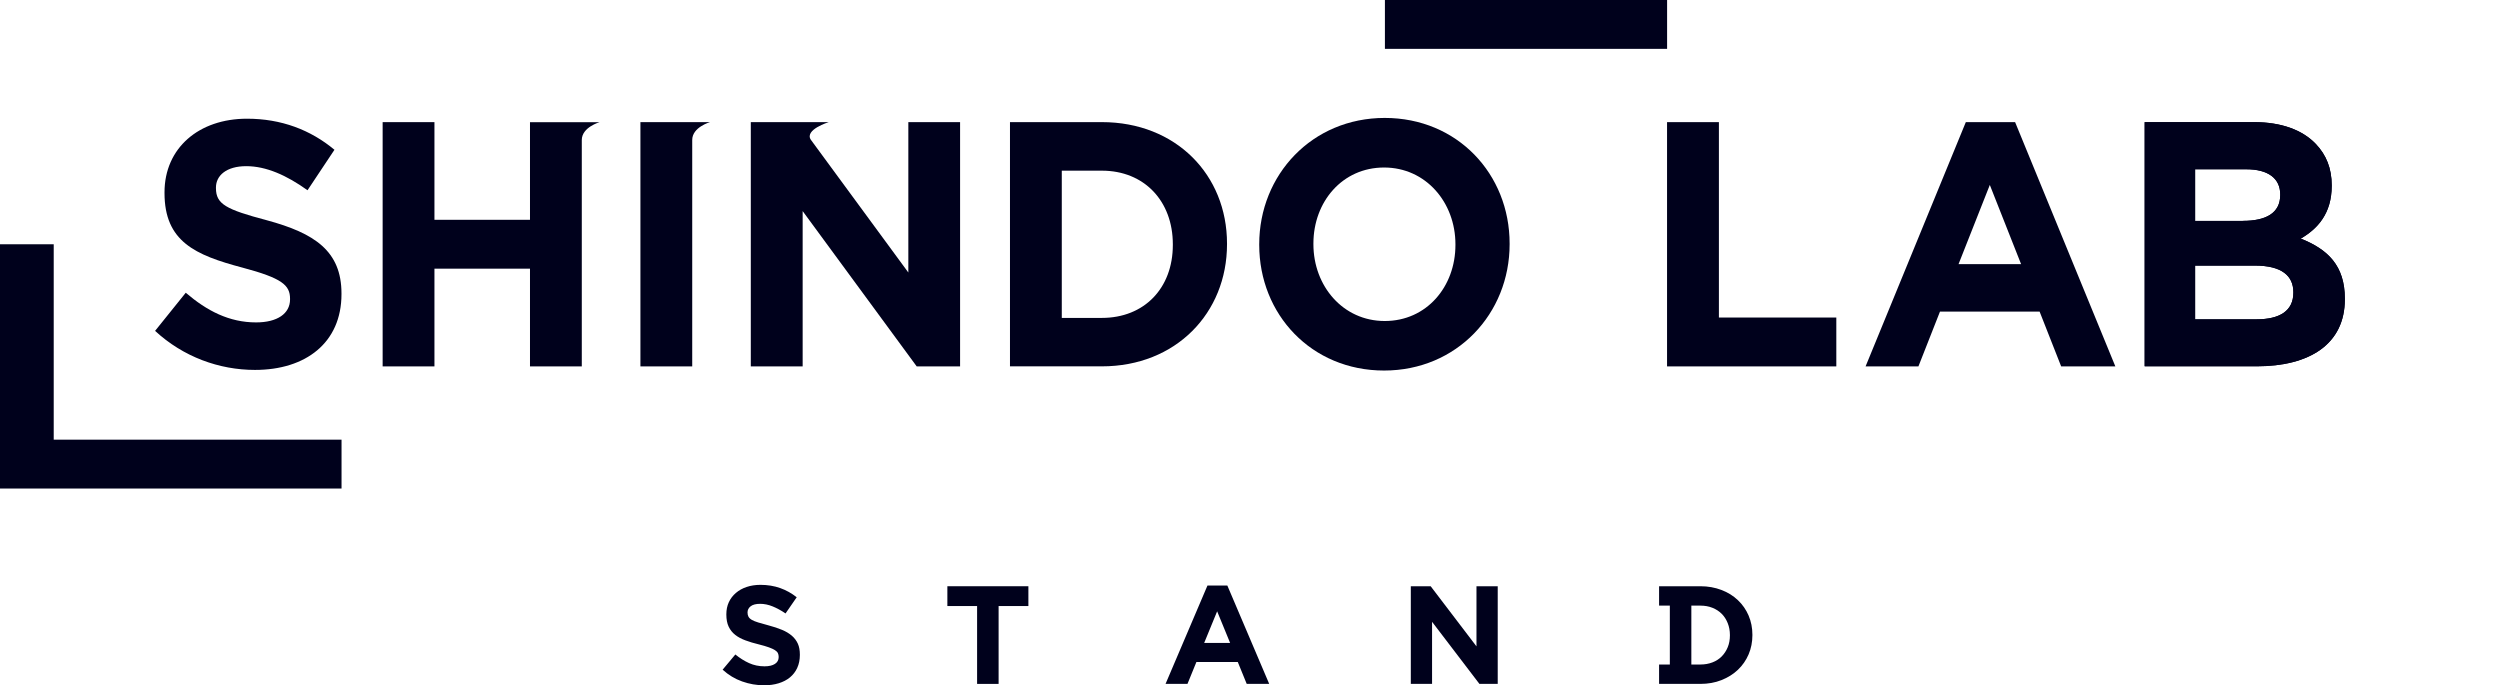
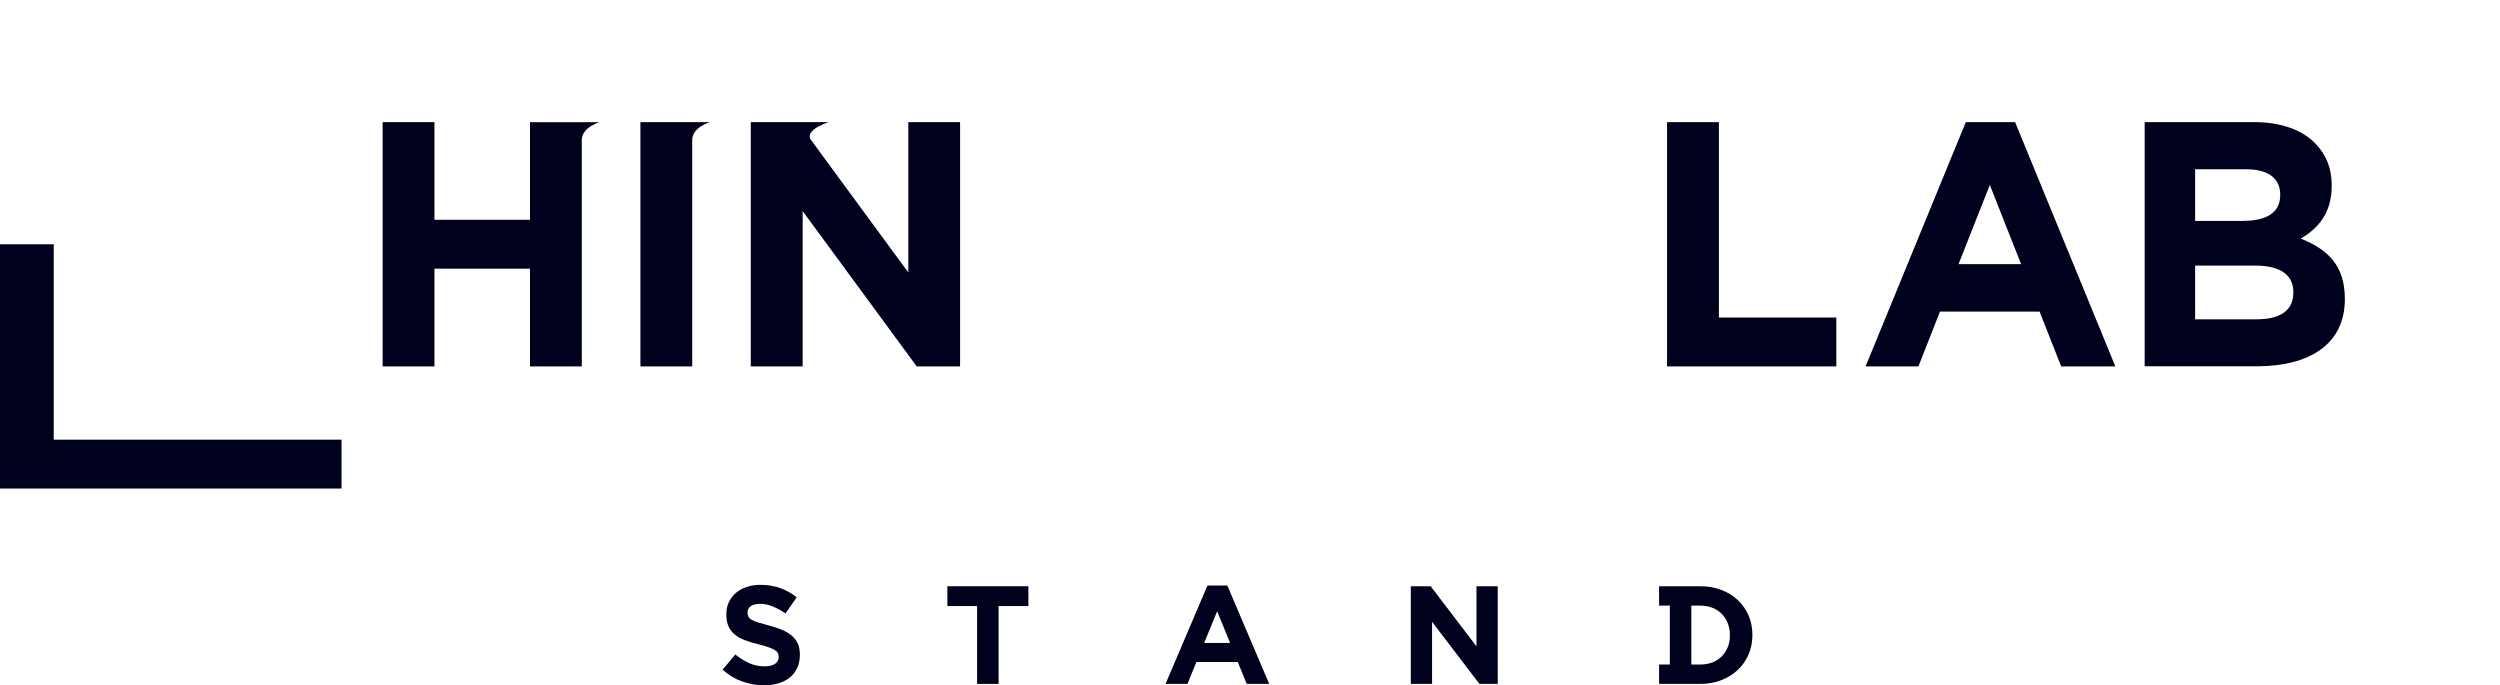
<svg xmlns="http://www.w3.org/2000/svg" viewBox="0 0 483.55 132.55">
  <defs>
    <style>
      .fill-logo {
        fill: #00011c;
        stroke-width: 0px;
      }
    </style>
  </defs>
  <g>
    <g>
-       <path class="fill-logo" d="M414.82,23.62h21.15c5.21,0,9.31,1.48,11.91,4.18,2.08,2.16,3.12,4.79,3.12,8.03v.13c0,5.33-2.73,8.3-5.99,10.19,5.27,2.09,8.53,5.26,8.53,11.61v.13c0,8.64-6.77,12.96-17.05,12.96h-21.67V23.62ZM433.82,42.72c4.43,0,7.22-1.48,7.22-4.99v-.13c0-3.1-2.34-4.86-6.57-4.86h-9.89s0,9.99,0,9.99h9.24ZM436.49,61.76c4.43,0,7.09-1.62,7.09-5.13v-.13c0-3.17-2.28-5.13-7.42-5.13h-11.58s0,10.39,0,10.39h11.91Z" />
-       <path class="fill-logo" d="M267.87,9.45V0h54.58v9.45h-54.58Z" />
      <path class="fill-logo" d="M0,94.49v-47.25h10.39v37.8s55.67,0,55.67,0v9.45H0Z" />
-       <path class="fill-logo" d="M195.35,23.62h17.77c14.32,0,24.21,10.19,24.21,23.49v.13c0,13.3-9.89,23.62-24.21,23.62h-17.77V23.62ZM213.12,61.49c8.2,0,13.73-5.74,13.73-14.11v-.13c0-8.37-5.53-14.24-13.73-14.24h-7.75s0,28.48,0,28.48h7.75Z" />
-       <path class="fill-logo" d="M267.84,22.81c-14.06,0-24.28,11-24.28,24.43v.13c0,13.43,10.09,24.3,24.15,24.3,14.06,0,24.28-11,24.28-24.43v-.13c0-13.43-10.09-24.3-24.15-24.3ZM281.51,47.38c0,8.1-5.6,14.71-13.67,14.71-8.07,0-13.8-6.75-13.8-14.85v-.13c0-8.1,5.6-14.71,13.67-14.71,8.07,0,13.8,6.75,13.8,14.85v.13Z" />
      <path class="fill-logo" d="M102.51,23.62v18.9h-18.48v-18.9s-10.02,0-10.02,0v47.25s10.02,0,10.02,0v-18.9h18.48v18.9s10.02,0,10.02,0c0,0,0-41.31,0-43.79s3.45-3.45,3.45-3.45h-13.48Z" />
-       <path class="fill-logo" d="M30.01,63.98l5.92-7.36c4.1,3.51,8.4,5.74,13.6,5.74,4.1,0,6.57-1.69,6.57-4.45v-.13c0-2.63-1.56-3.98-9.18-6.01-9.18-2.43-15.1-5.06-15.1-14.44v-.13c0-8.57,6.64-14.24,15.95-14.24,6.64,0,12.3,2.16,16.92,6.01l-5.21,7.83c-4.04-2.9-8.01-4.66-11.85-4.66-3.84,0-5.86,1.82-5.86,4.12v.13c0,3.1,1.95,4.12,9.83,6.21,9.24,2.5,14.45,5.94,14.45,14.17v.13c0,9.38-6.9,14.65-16.73,14.65-6.9,0-13.86-2.5-19.33-7.56Z" />
      <path class="fill-logo" d="M123.87,23.62v47.25s10.02,0,10.02,0V27.07c0-2.48,3.45-3.45,3.45-3.45h-13.48Z" />
      <path class="fill-logo" d="M175.69,23.62v29.09s-18.88-25.71-18.88-25.71c-1.2-1.94,3.49-3.38,3.49-3.38h-15.08s0,47.25,0,47.25h10.03s0-30.04,0-30.04l22.06,30.04h8.39s0-47.25,0-47.25h-10.02Z" />
      <path class="fill-logo" d="M322.45,23.62h10.02v37.8s22.71,0,22.71,0v9.45h-32.74V23.62Z" />
      <path class="fill-logo" d="M380.24,23.62h9.52s19.39,47.25,19.39,47.25h-10.48s-4.17-10.6-4.17-10.6h-19.27s-4.17,10.6-4.17,10.6h-10.22s19.39-47.25,19.39-47.25ZM390.92,51.09l-6.05-15.32-6.05,15.32h12.11Z" />
      <path class="fill-logo" d="M414.82,23.62h21.15c5.21,0,9.31,1.48,11.91,4.18,2.08,2.16,3.12,4.79,3.12,8.03v.13c0,5.33-2.73,8.3-5.99,10.19,5.27,2.09,8.53,5.26,8.53,11.61v.13c0,8.64-6.77,12.96-17.05,12.96h-21.67V23.62ZM433.82,42.72c4.43,0,7.22-1.48,7.22-4.99v-.13c0-3.1-2.34-4.86-6.57-4.86h-9.89s0,9.99,0,9.99h9.24ZM436.49,61.76c4.43,0,7.09-1.62,7.09-5.13v-.13c0-3.17-2.28-5.13-7.42-5.13h-11.58s0,10.39,0,10.39h11.91Z" />
    </g>
    <g>
      <path class="fill-logo" d="M193.15,117.22v15.06h-4.16v-15.06h-5.75v-3.83h15.67v3.83h-5.75Z" />
      <path class="fill-logo" d="M241.14,132.28l-1.73-4.24h-8l-1.73,4.24h-4.24l8.11-19.03h3.84l8.1,19.03h-4.35ZM235.42,118.24l-2.51,6.12h5.02l-2.51-6.12Z" />
      <path class="fill-logo" d="M286.15,132.28l-9.16-12.01v12.01h-4.11v-18.89h3.84l8.86,11.63v-11.63h4.11v18.89h-3.54Z" />
      <path class="fill-logo" d="M154.2,129.19c-.34.73-.81,1.34-1.42,1.84s-1.33.87-2.18,1.13-1.78.39-2.81.39c-1.44,0-2.85-.25-4.24-.74-1.39-.49-2.65-1.25-3.78-2.28l2.46-2.94c.86.7,1.75,1.26,2.66,1.67.91.41,1.9.62,2.99.62.86,0,1.54-.16,2.01-.47.48-.31.72-.75.72-1.31v-.05c0-.27-.05-.51-.15-.72s-.29-.4-.57-.58c-.28-.18-.67-.36-1.17-.54s-1.14-.37-1.94-.57c-.96-.23-1.82-.49-2.6-.78s-1.44-.64-1.98-1.07c-.54-.42-.96-.95-1.26-1.58-.3-.63-.45-1.41-.45-2.35v-.05c0-.86.16-1.64.48-2.33.32-.69.77-1.29,1.36-1.79.58-.5,1.28-.89,2.08-1.16.81-.27,1.7-.41,2.67-.41,1.39,0,2.66.21,3.82.62s2.23,1.01,3.2,1.78l-2.16,3.13c-.85-.58-1.68-1.03-2.49-1.36-.81-.33-1.62-.5-2.43-.5s-1.42.16-1.82.47c-.4.31-.61.71-.61,1.17v.05c0,.31.06.57.18.8.12.22.33.43.64.61s.73.35,1.26.51c.53.16,1.2.35,2.02.57.96.25,1.81.54,2.56.85s1.38.69,1.9,1.13c.51.44.9.96,1.17,1.55s.39,1.31.39,2.13v.05c0,.93-.17,1.77-.51,2.5Z" />
      <path class="fill-logo" d="M338.22,119.07c-.49-1.14-1.18-2.14-2.07-2.98-.89-.85-1.95-1.51-3.19-1.98s-2.59-.72-4.07-.72h-7.99v3.75h2.08v11.39h-2.08v3.75h7.99c1.48,0,2.83-.24,4.07-.73,1.23-.49,2.3-1.15,3.19-2,.89-.85,1.58-1.84,2.07-2.99.49-1.15.73-2.39.73-3.72v-.05c0-1.33-.24-2.57-.73-3.71ZM334.6,122.89c0,.85-.14,1.61-.42,2.29-.28.68-.67,1.28-1.16,1.78-.5.5-1.09.89-1.8,1.16-.7.27-1.48.41-2.32.41h-1.76v-11.39h1.76c.85,0,1.62.14,2.32.42.7.28,1.3.67,1.8,1.17.5.5.88,1.11,1.16,1.81.28.7.42,1.47.42,2.29v.05Z" />
    </g>
  </g>
</svg>